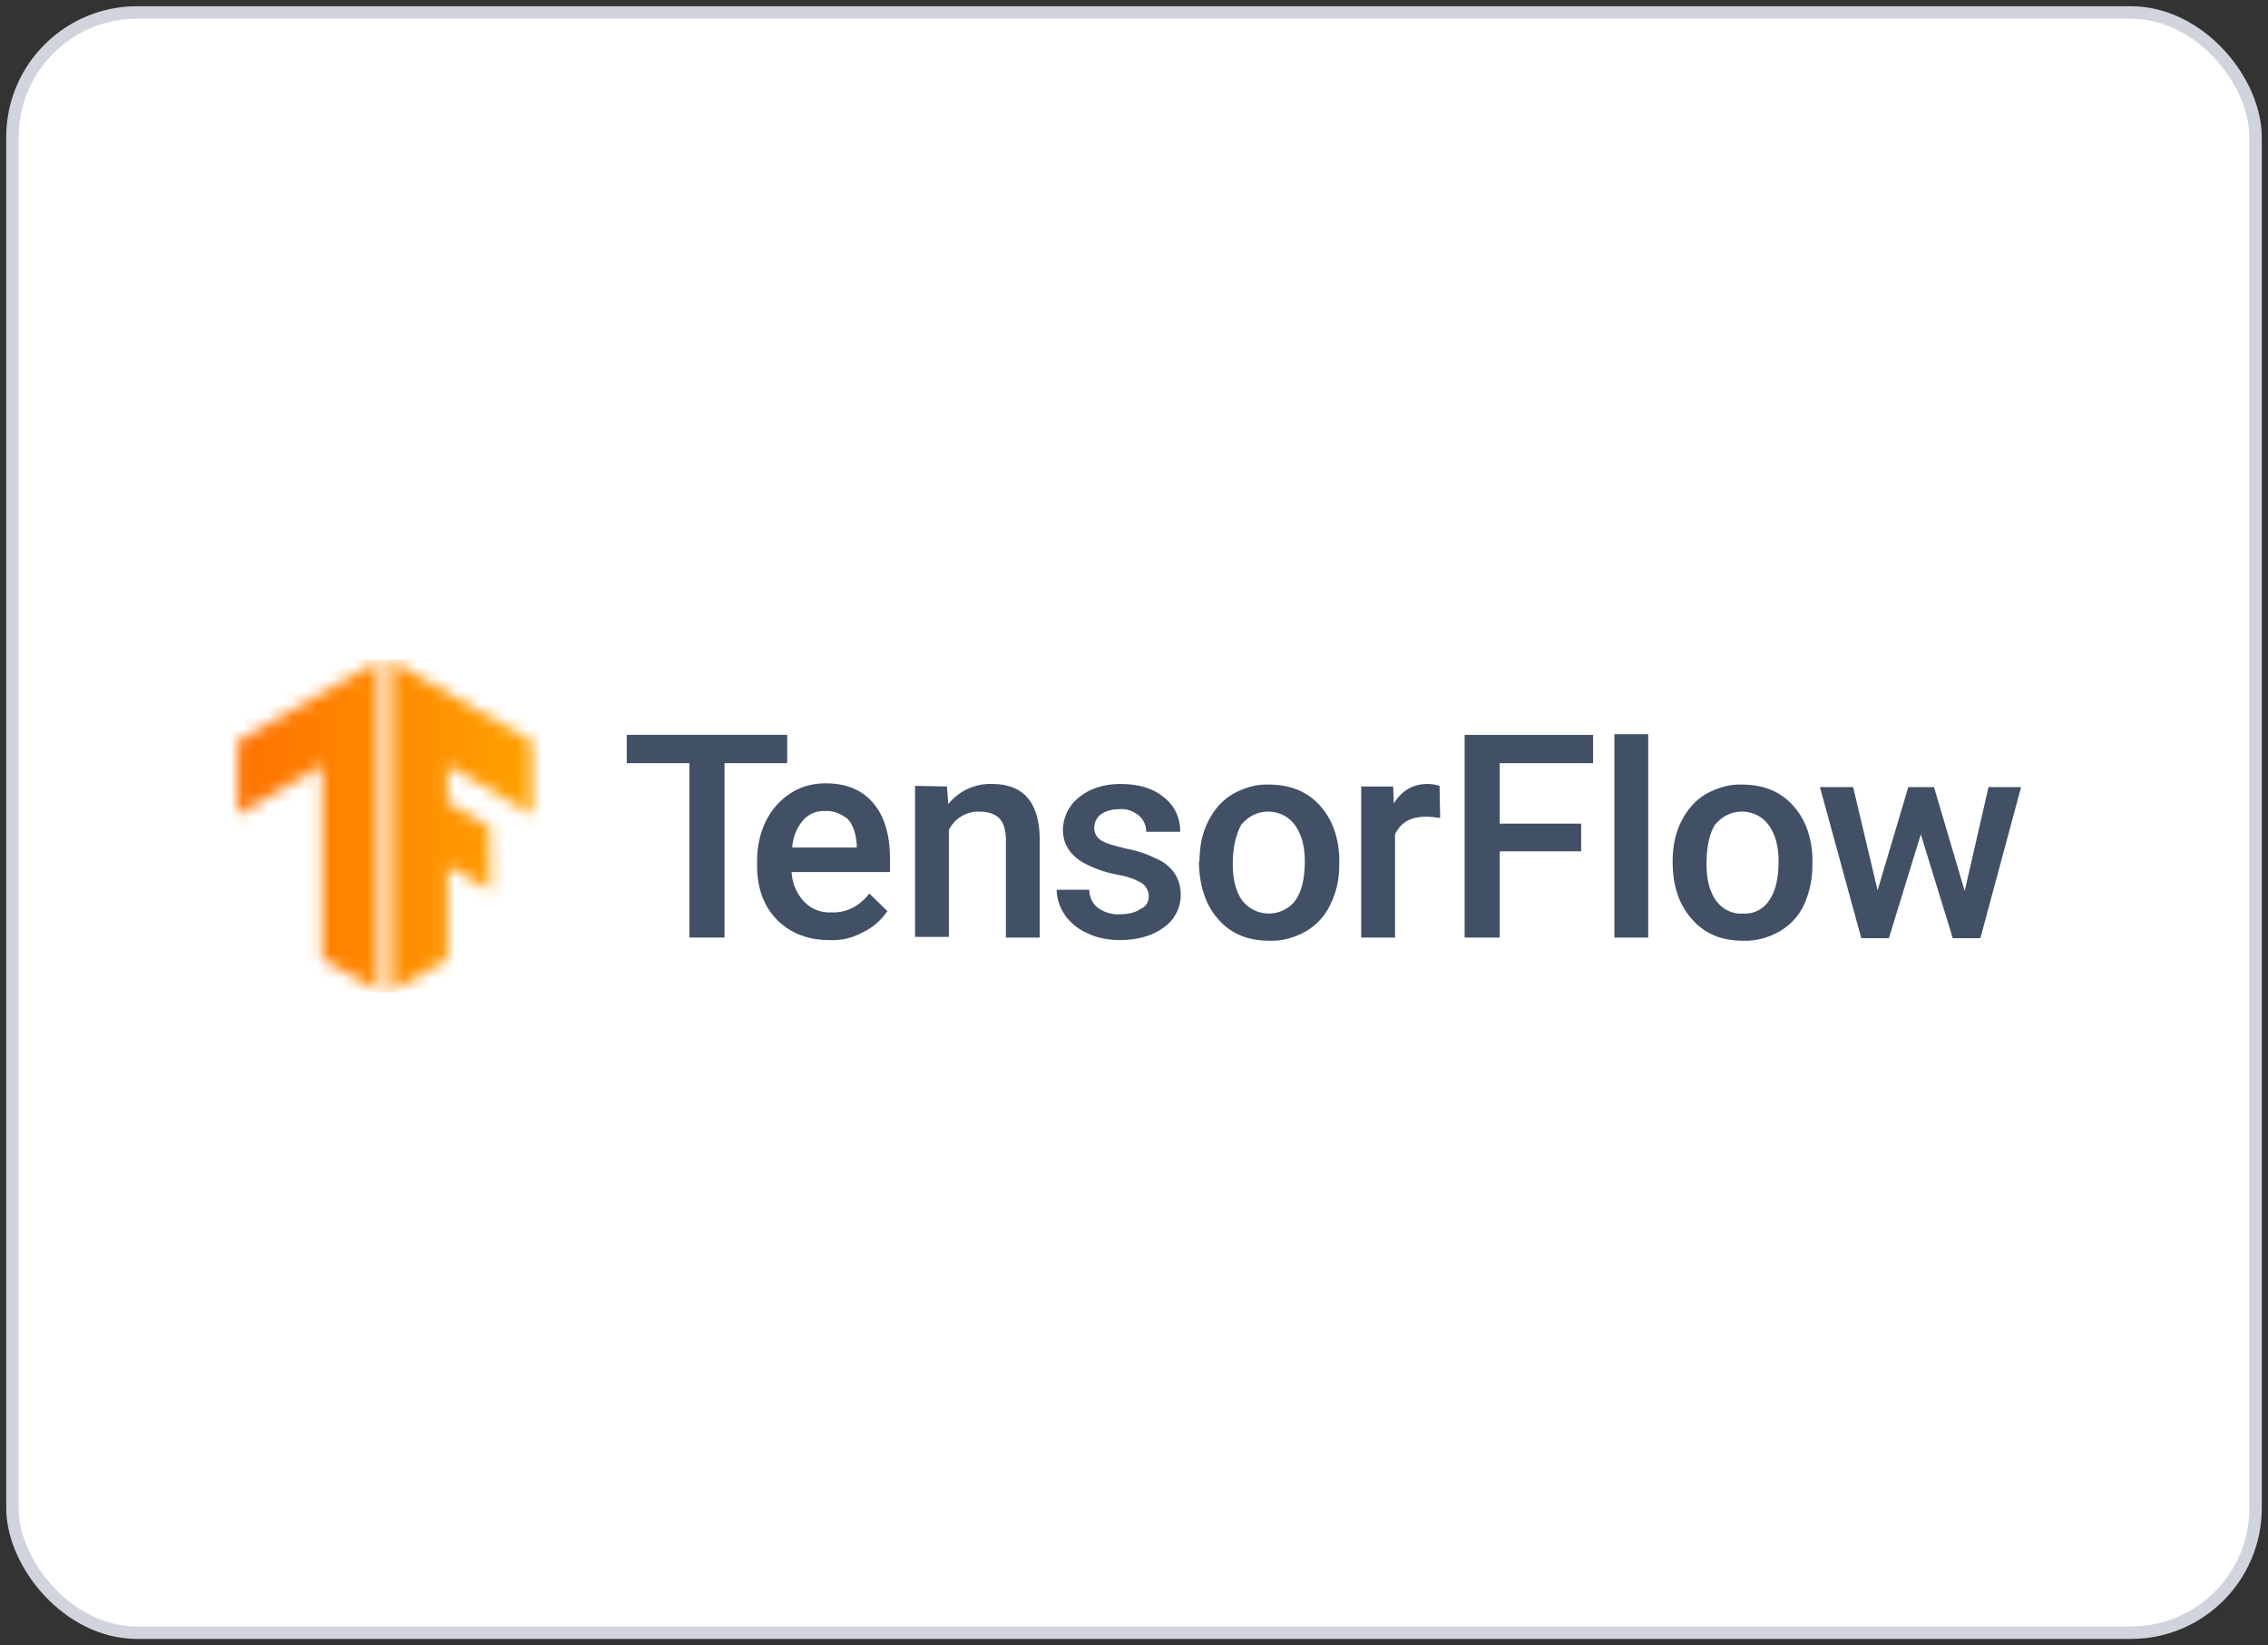
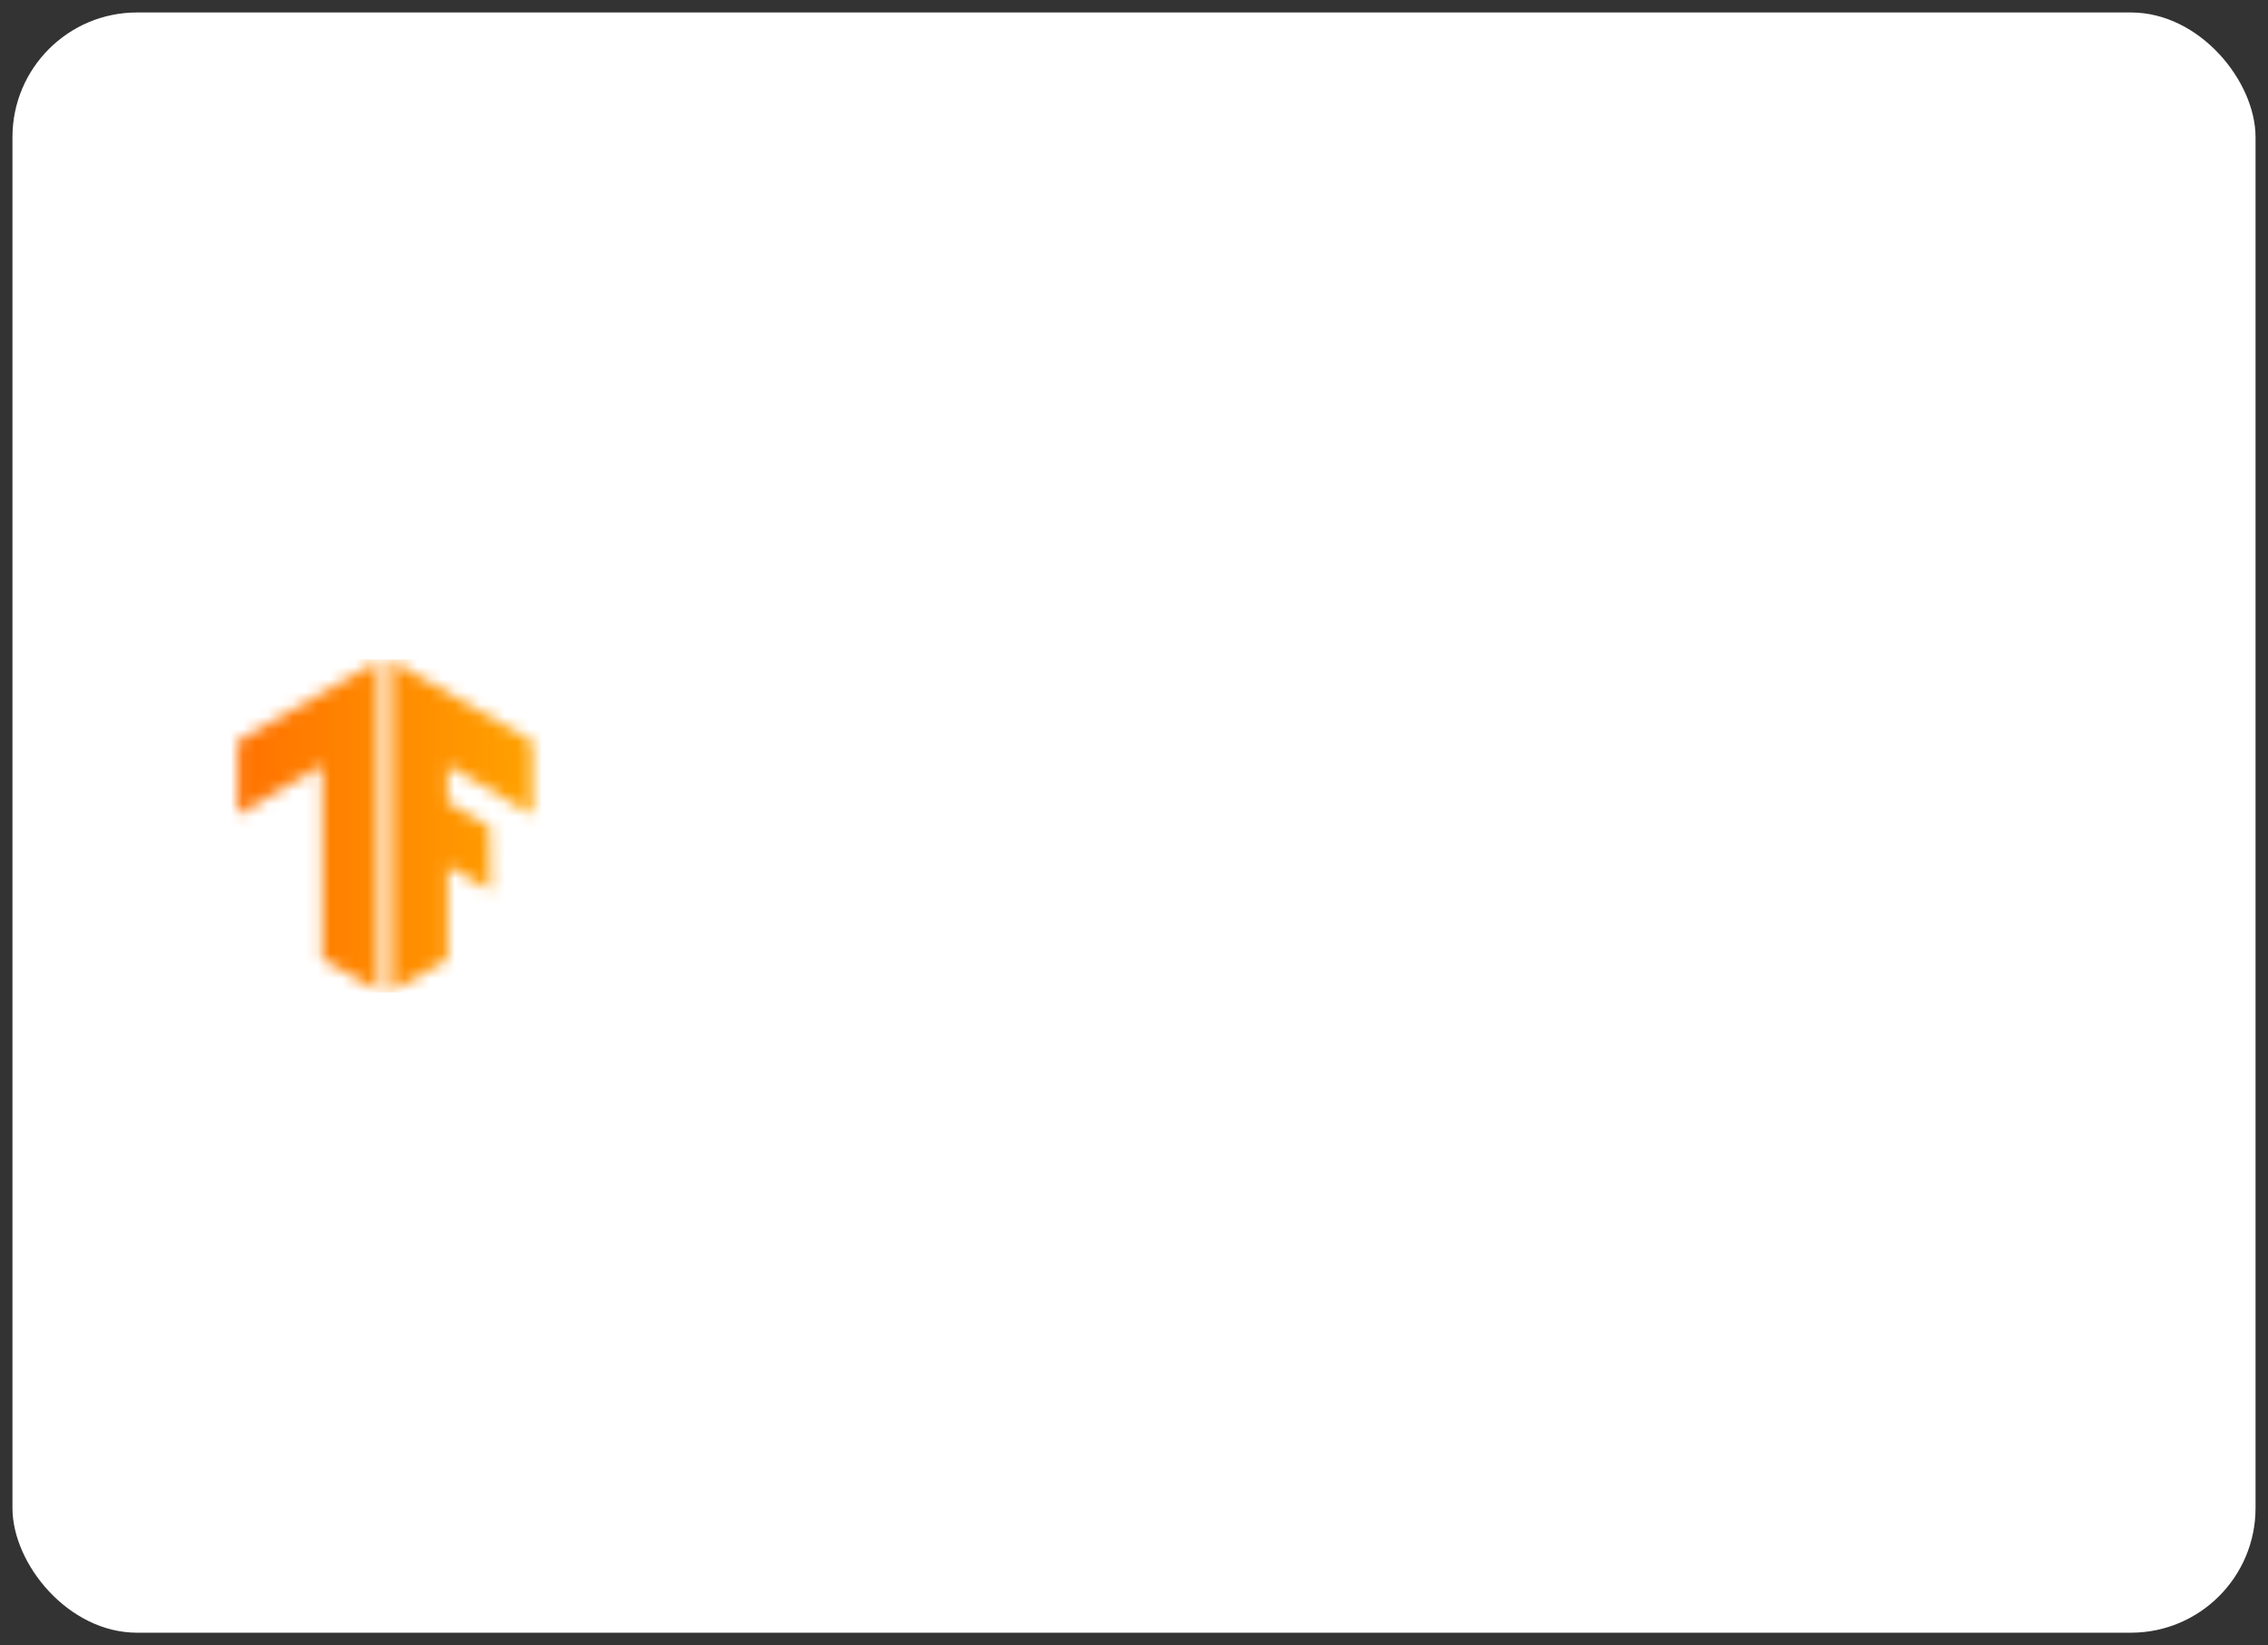
<svg xmlns="http://www.w3.org/2000/svg" width="182" height="132" viewBox="0 0 182 132" fill="none">
  <rect x="0" y="0" width="182" height="132" fill="#333333" stroke="none" />
  <rect x="1" y="1" width="180" height="130" rx="10" fill="white" />
-   <rect x="1" y="1" width="180" height="130" rx="10" stroke="#D0D5DD" />
  <mask id="mask0_17_2912" style="mask-type:luminance" maskUnits="userSpaceOnUse" x="31" y="53" width="12" height="27">
    <path d="M42.702 59.465L31.387 53V79.569L35.913 76.942V69.467L39.332 71.437L39.282 66.335L35.913 64.365V61.385L42.702 65.375V59.465Z" fill="white" />
  </mask>
  <g mask="url(#mask0_17_2912)">
    <path d="M18.01 52.899H45.769V79.62H18.01V52.899Z" fill="url(#paint0_linear_17_2912)" />
  </g>
  <mask id="mask1_17_2912" style="mask-type:luminance" maskUnits="userSpaceOnUse" x="19" y="53" width="12" height="27">
    <path d="M19.066 59.465L30.381 53V79.569L25.855 76.942V61.385L19.066 65.375V59.465Z" fill="white" />
  </mask>
  <g mask="url(#mask1_17_2912)">
    <path d="M17.859 52.899H45.618V79.62H17.859V52.899Z" fill="url(#paint1_linear_17_2912)" />
  </g>
-   <path d="M63.169 61.233H58.14V75.225H55.324V61.233H50.295V58.96H63.169V61.233Z" fill="#425066" />
-   <path d="M66.538 75.427C64.828 75.427 63.42 74.872 62.364 73.811C61.308 72.75 60.755 71.285 60.755 69.467V69.114C60.755 68.002 60.956 66.891 61.459 65.881C61.911 64.972 62.565 64.214 63.42 63.658C64.275 63.103 65.231 62.85 66.236 62.85C67.896 62.85 69.153 63.355 70.058 64.416C70.963 65.477 71.416 66.942 71.416 68.861V69.972H63.521C63.571 70.881 63.923 71.689 64.526 72.346C65.13 72.952 65.884 73.255 66.739 73.205C67.946 73.255 69.052 72.649 69.757 71.689L71.215 73.104C70.712 73.811 70.058 74.417 69.304 74.771C68.399 75.276 67.493 75.478 66.538 75.427ZM66.236 65.073C65.532 65.022 64.879 65.325 64.426 65.83C63.923 66.436 63.621 67.194 63.571 68.002H68.751V67.8C68.701 66.891 68.449 66.184 68.047 65.729C67.544 65.325 66.89 65.022 66.236 65.073ZM75.992 63.103L76.093 64.517C76.948 63.456 78.255 62.85 79.613 62.901C82.127 62.901 83.385 64.365 83.435 67.245V75.225H80.719V67.396C80.719 66.638 80.569 66.083 80.216 65.679C79.865 65.325 79.362 65.123 78.607 65.123C77.551 65.073 76.596 65.679 76.143 66.588V75.175H73.428V63.052L75.992 63.103ZM92.185 71.942C92.185 71.487 91.984 71.083 91.582 70.831C90.978 70.477 90.274 70.275 89.62 70.174C88.816 70.023 88.061 69.77 87.307 69.416C85.949 68.76 85.296 67.8 85.296 66.588C85.296 65.578 85.799 64.567 86.603 63.961C87.458 63.254 88.615 62.901 89.922 62.901C91.38 62.901 92.537 63.254 93.392 63.961C94.247 64.618 94.75 65.679 94.7 66.739H91.984C91.984 66.234 91.783 65.78 91.38 65.426C90.928 65.073 90.425 64.871 89.822 64.921C89.319 64.921 88.816 65.022 88.363 65.325C88.011 65.578 87.81 65.982 87.81 66.436C87.81 66.84 88.011 67.194 88.313 67.396C88.665 67.649 89.369 67.851 90.425 68.103C91.28 68.255 92.135 68.558 92.939 68.962C93.493 69.215 93.945 69.619 94.297 70.124C94.599 70.629 94.75 71.184 94.75 71.791C94.75 72.851 94.247 73.811 93.392 74.417C92.487 75.074 91.33 75.427 89.872 75.427C88.967 75.427 88.061 75.276 87.257 74.872C86.553 74.569 85.899 74.064 85.447 73.407C85.044 72.801 84.793 72.094 84.793 71.386H87.408C87.408 71.942 87.659 72.498 88.112 72.851C88.615 73.205 89.268 73.407 89.872 73.356C90.576 73.356 91.129 73.205 91.481 72.952C91.984 72.75 92.185 72.346 92.185 71.942ZM96.258 69.063C96.258 67.952 96.46 66.84 96.963 65.881C97.415 64.972 98.069 64.214 98.924 63.709C99.829 63.204 100.835 62.901 101.841 62.951C103.45 62.951 104.808 63.456 105.813 64.517C106.819 65.578 107.372 66.942 107.473 68.709V69.366C107.473 70.477 107.272 71.538 106.769 72.548C106.366 73.457 105.662 74.215 104.808 74.72C103.902 75.225 102.897 75.528 101.841 75.478C100.131 75.478 98.773 74.922 97.767 73.76C96.761 72.649 96.258 71.134 96.208 69.215L96.258 69.063ZM98.924 69.316C98.924 70.578 99.175 71.538 99.678 72.245C100.583 73.407 102.243 73.659 103.45 72.75C103.651 72.599 103.802 72.447 103.953 72.245C104.456 71.538 104.707 70.477 104.707 69.114C104.707 67.901 104.456 66.942 103.902 66.184C103.047 65.022 101.388 64.769 100.181 65.628C99.98 65.78 99.779 65.982 99.628 66.133C99.225 66.84 98.924 67.901 98.924 69.316ZM115.569 65.628C115.217 65.578 114.815 65.527 114.463 65.527C113.206 65.527 112.401 65.982 111.948 66.942V75.225H109.233V63.103H111.798L111.848 64.466C112.502 63.406 113.407 62.901 114.563 62.901C114.865 62.901 115.217 62.951 115.519 63.052L115.569 65.628ZM126.884 68.305H120.347V75.225H117.531V58.961H127.84V61.234H120.347V66.083H126.884V68.305ZM132.265 75.225H129.549V58.91H132.265V75.225ZM134.226 69.063C134.226 67.952 134.427 66.84 134.93 65.881C135.383 64.972 136.037 64.214 136.892 63.709C137.797 63.204 138.803 62.901 139.808 62.951C141.418 62.951 142.775 63.456 143.781 64.517C144.787 65.578 145.34 66.942 145.441 68.709V69.366C145.441 70.477 145.239 71.538 144.787 72.548C144.385 73.457 143.681 74.215 142.826 74.72C141.92 75.225 140.915 75.528 139.859 75.478C138.149 75.478 136.791 74.922 135.785 73.76C134.779 72.649 134.226 71.134 134.226 69.215V69.063ZM136.942 69.316C136.942 70.578 137.193 71.538 137.696 72.245C138.199 72.952 139.004 73.356 139.859 73.306C140.713 73.356 141.518 72.952 141.971 72.245C142.474 71.538 142.725 70.477 142.725 69.114C142.725 67.901 142.474 66.942 141.92 66.184C141.065 65.022 139.406 64.769 138.199 65.628C137.998 65.78 137.797 65.982 137.646 66.133C137.193 66.84 136.942 67.901 136.942 69.316ZM157.661 71.487L159.572 63.153H162.187L158.918 75.276H156.705L154.14 66.942L151.576 75.276H149.363L146.044 63.153H148.709L150.671 71.437L153.135 63.153H155.197L157.661 71.487Z" fill="#425066" />
  <defs>
    <linearGradient id="paint0_linear_17_2912" x1="18.01" y1="66.26" x2="45.769" y2="66.26" gradientUnits="userSpaceOnUse">
      <stop stop-color="#FF6F00" />
      <stop offset="1" stop-color="#FFA800" />
    </linearGradient>
    <linearGradient id="paint1_linear_17_2912" x1="17.859" y1="66.26" x2="45.618" y2="66.26" gradientUnits="userSpaceOnUse">
      <stop stop-color="#FF6F00" />
      <stop offset="1" stop-color="#FFA800" />
    </linearGradient>
  </defs>
</svg>